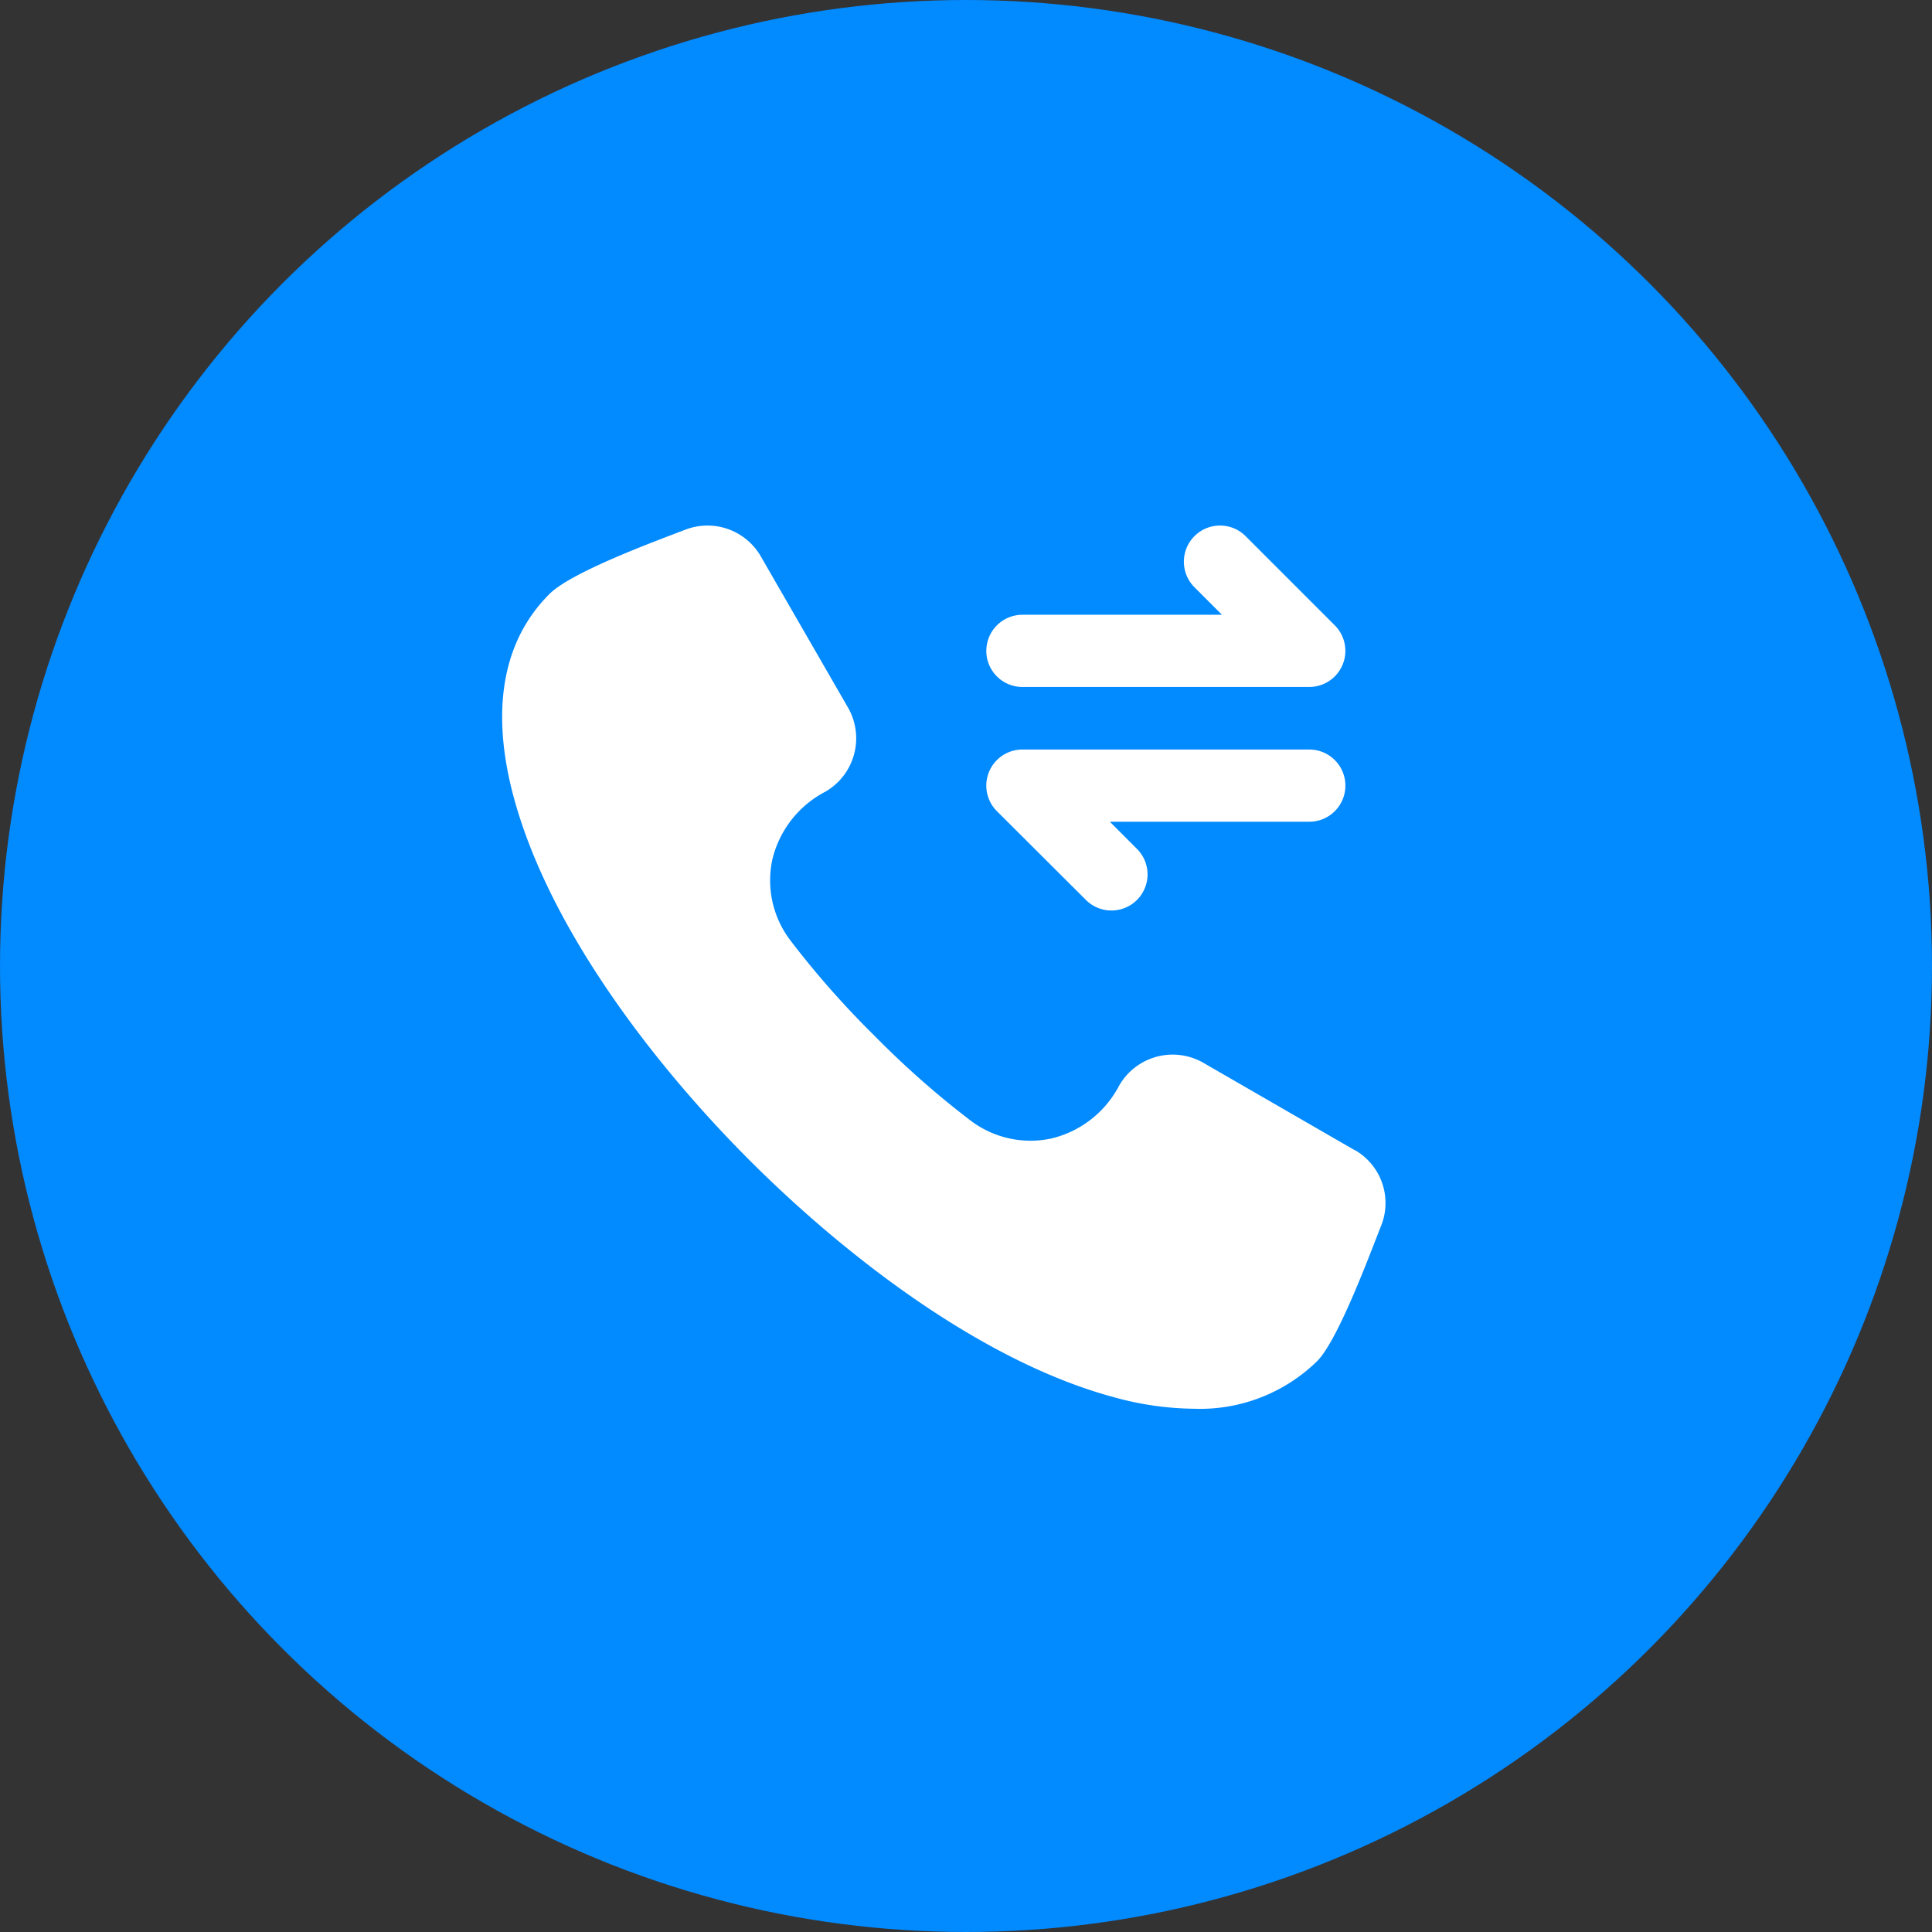
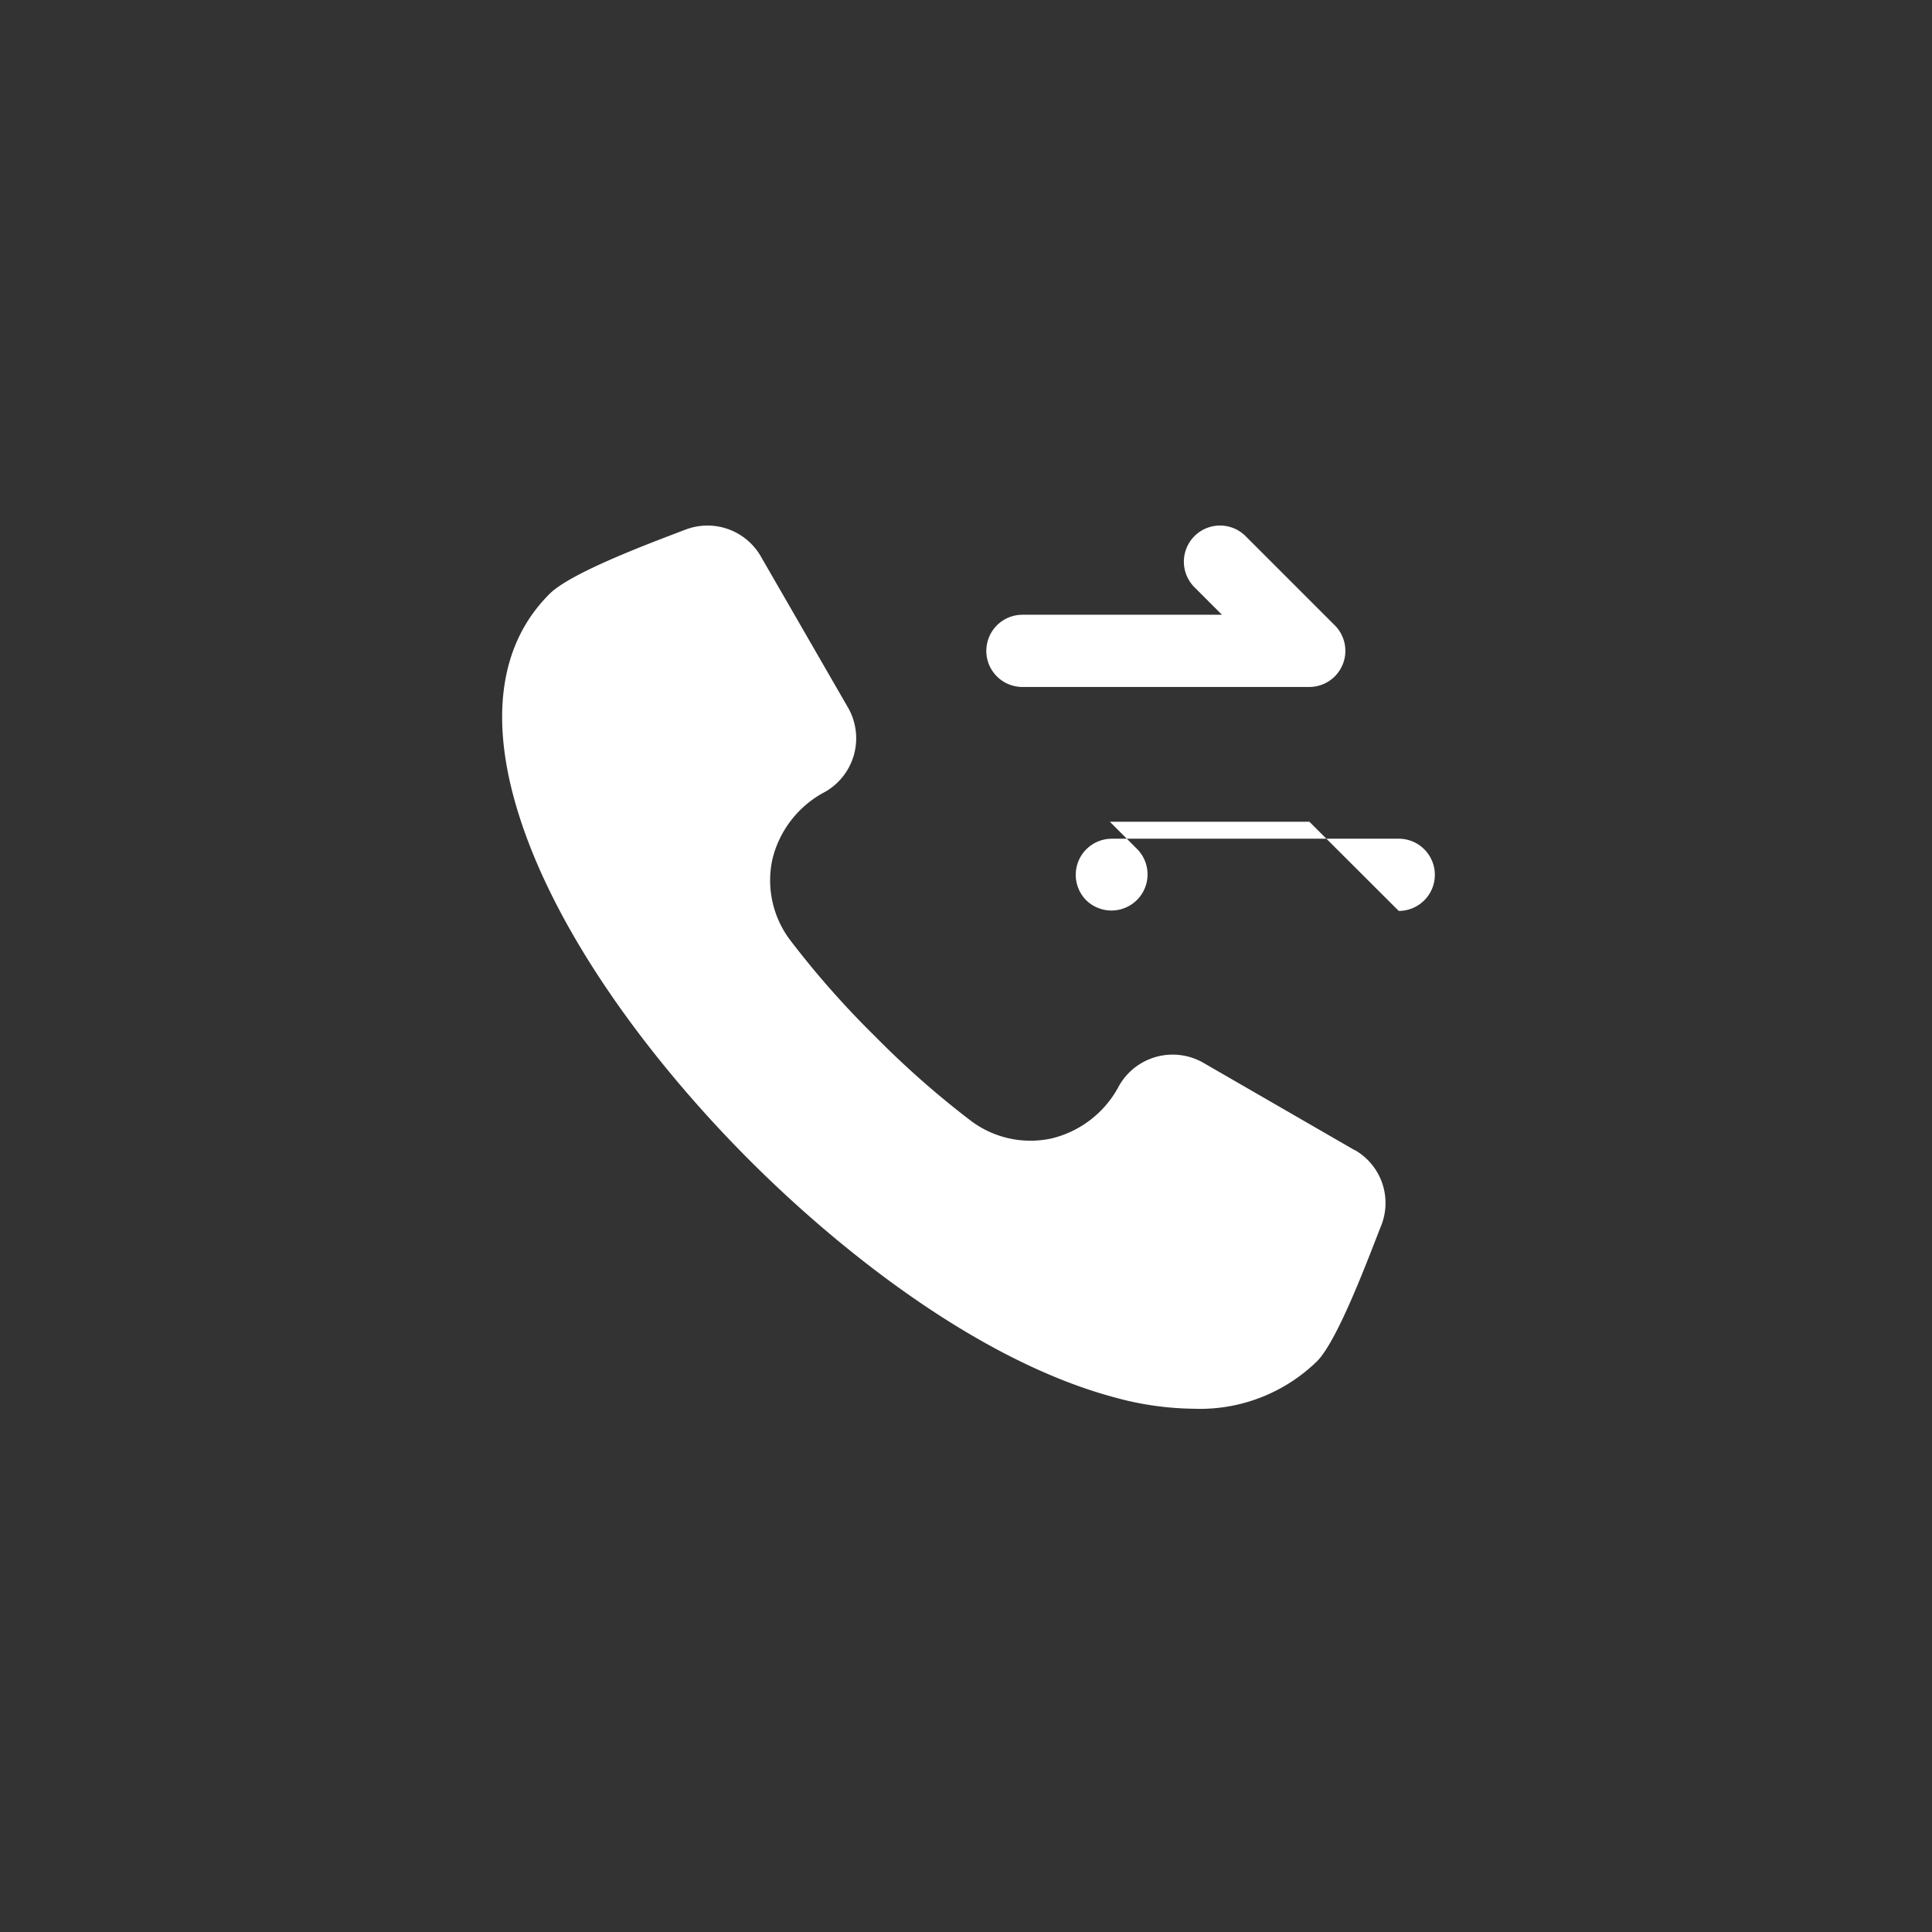
<svg xmlns="http://www.w3.org/2000/svg" width="61" height="61" viewBox="0 0 61 61">
  <rect x="0" y="0" width="61" height="61" fill="#333333" stroke="none" />
  <g id="Group_18017" data-name="Group 18017" transform="translate(-1292.5 -854.883)">
    <g id="Group_12058" data-name="Group 12058" transform="translate(1292.5 854.883)">
-       <circle id="Ellipse_213" data-name="Ellipse 213" cx="30.5" cy="30.5" r="30.5" fill="#028aff" />
-     </g>
-     <path id="call_4_" data-name="call (4)" d="M26.906,19.716l-4.77-2.754a1.948,1.948,0,0,0-2.658.712,3.274,3.274,0,0,1-2.135,1.674,3.129,3.129,0,0,1-2.579-.579,28.692,28.692,0,0,1-3.005-2.653,28.6,28.6,0,0,1-2.653-3.005,3.129,3.129,0,0,1-.579-2.579A3.275,3.275,0,0,1,10.2,8.4a1.948,1.948,0,0,0,.712-2.658L8.16.97a1.942,1.942,0,0,0-2.4-.835L5.7.157c-.927.357-3.529,1.314-4.211,2C-.238,3.878-.246,6.318.352,8.549c1.118,4.175,4.462,8.5,7.47,11.505s7.33,6.351,11.505,7.47a9.744,9.744,0,0,0,2.506.359,5.29,5.29,0,0,0,3.89-1.5c.66-.66,1.641-3.313,2-4.22l.023-.058a1.927,1.927,0,0,0-.838-2.394ZM15.281,3.954a1.14,1.14,0,0,1,1.14-1.14h6.3l-.87-.87A1.14,1.14,0,1,1,23.468.333l2.815,2.815a1.14,1.14,0,0,1-.806,1.946H16.42a1.14,1.14,0,0,1-1.14-1.14Zm10.2,5.395h-6.3l.869.87a1.14,1.14,0,0,1-1.612,1.612L15.614,9.015a1.14,1.14,0,0,1,.807-1.946h9.057a1.14,1.14,0,1,1,0,2.28Z" transform="translate(1308.361 871.479)" fill="#fff" fill-rule="evenodd" />
+       </g>
+     <path id="call_4_" data-name="call (4)" d="M26.906,19.716l-4.77-2.754a1.948,1.948,0,0,0-2.658.712,3.274,3.274,0,0,1-2.135,1.674,3.129,3.129,0,0,1-2.579-.579,28.692,28.692,0,0,1-3.005-2.653,28.6,28.6,0,0,1-2.653-3.005,3.129,3.129,0,0,1-.579-2.579A3.275,3.275,0,0,1,10.2,8.4a1.948,1.948,0,0,0,.712-2.658L8.16.97a1.942,1.942,0,0,0-2.4-.835L5.7.157c-.927.357-3.529,1.314-4.211,2C-.238,3.878-.246,6.318.352,8.549c1.118,4.175,4.462,8.5,7.47,11.505s7.33,6.351,11.505,7.47a9.744,9.744,0,0,0,2.506.359,5.29,5.29,0,0,0,3.89-1.5c.66-.66,1.641-3.313,2-4.22l.023-.058a1.927,1.927,0,0,0-.838-2.394ZM15.281,3.954a1.14,1.14,0,0,1,1.14-1.14h6.3l-.87-.87A1.14,1.14,0,1,1,23.468.333l2.815,2.815a1.14,1.14,0,0,1-.806,1.946H16.42a1.14,1.14,0,0,1-1.14-1.14Zm10.2,5.395h-6.3l.869.87a1.14,1.14,0,0,1-1.612,1.612a1.14,1.14,0,0,1,.807-1.946h9.057a1.14,1.14,0,1,1,0,2.28Z" transform="translate(1308.361 871.479)" fill="#fff" fill-rule="evenodd" />
  </g>
</svg>